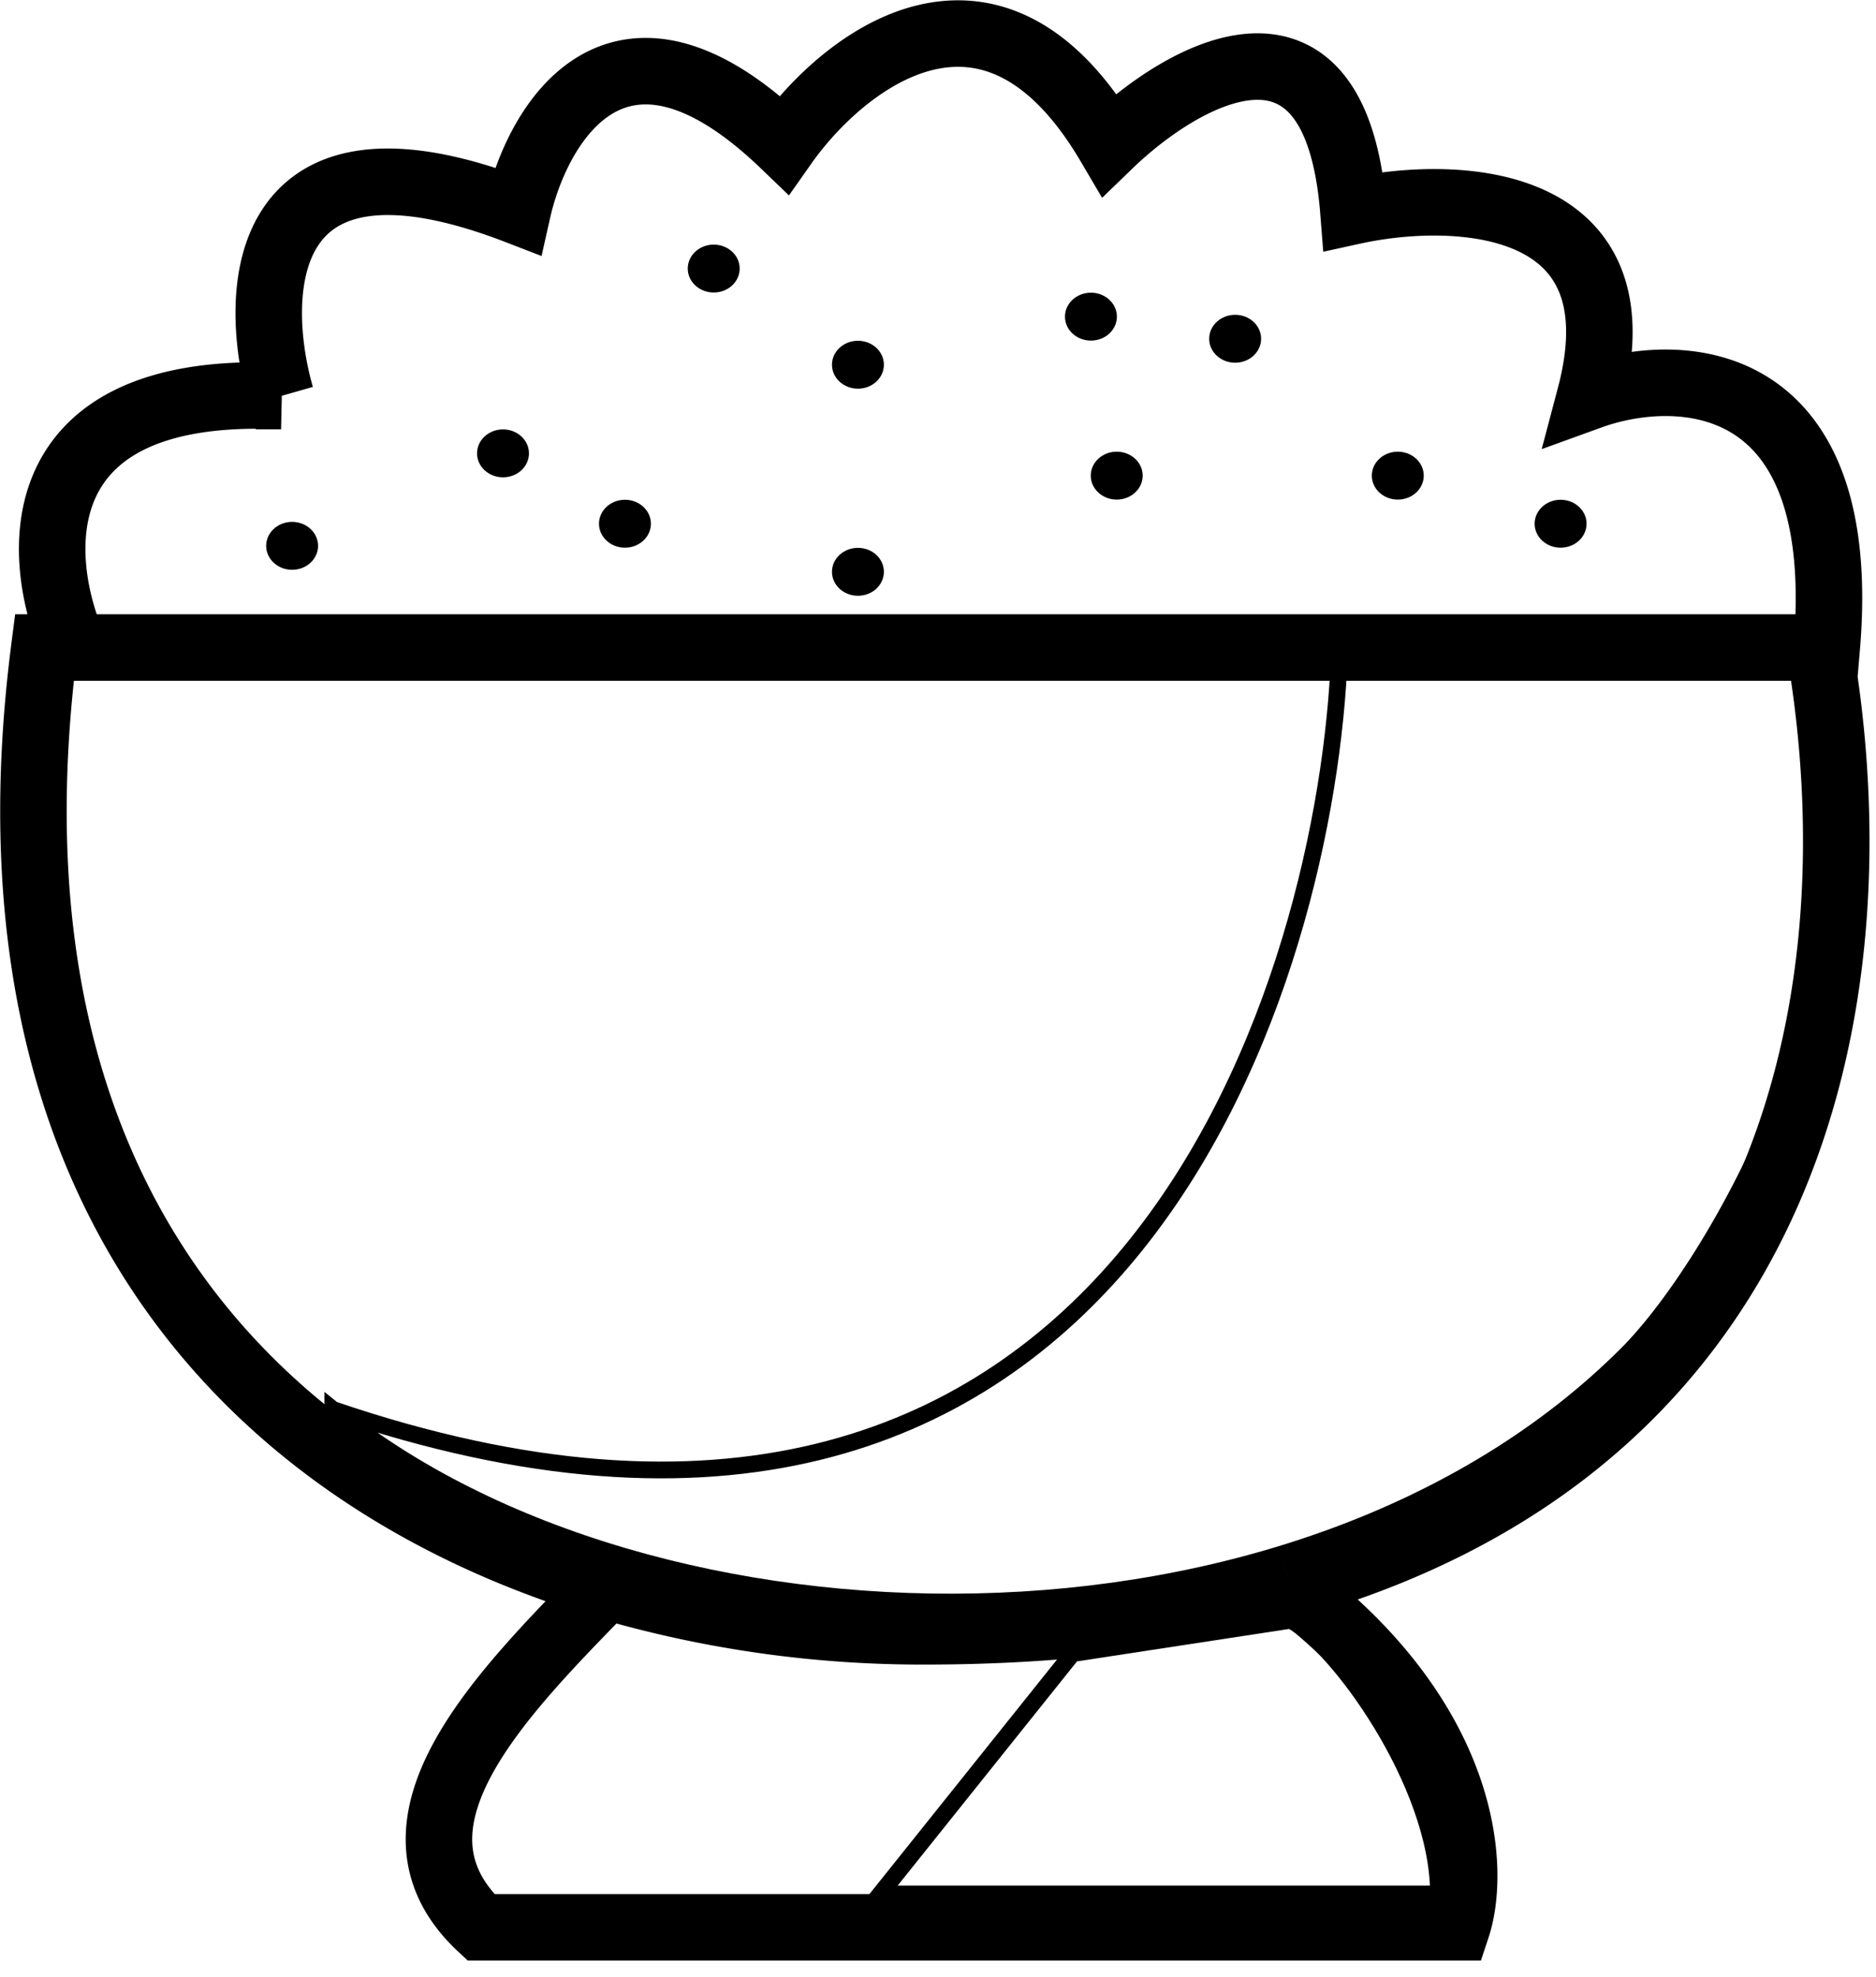
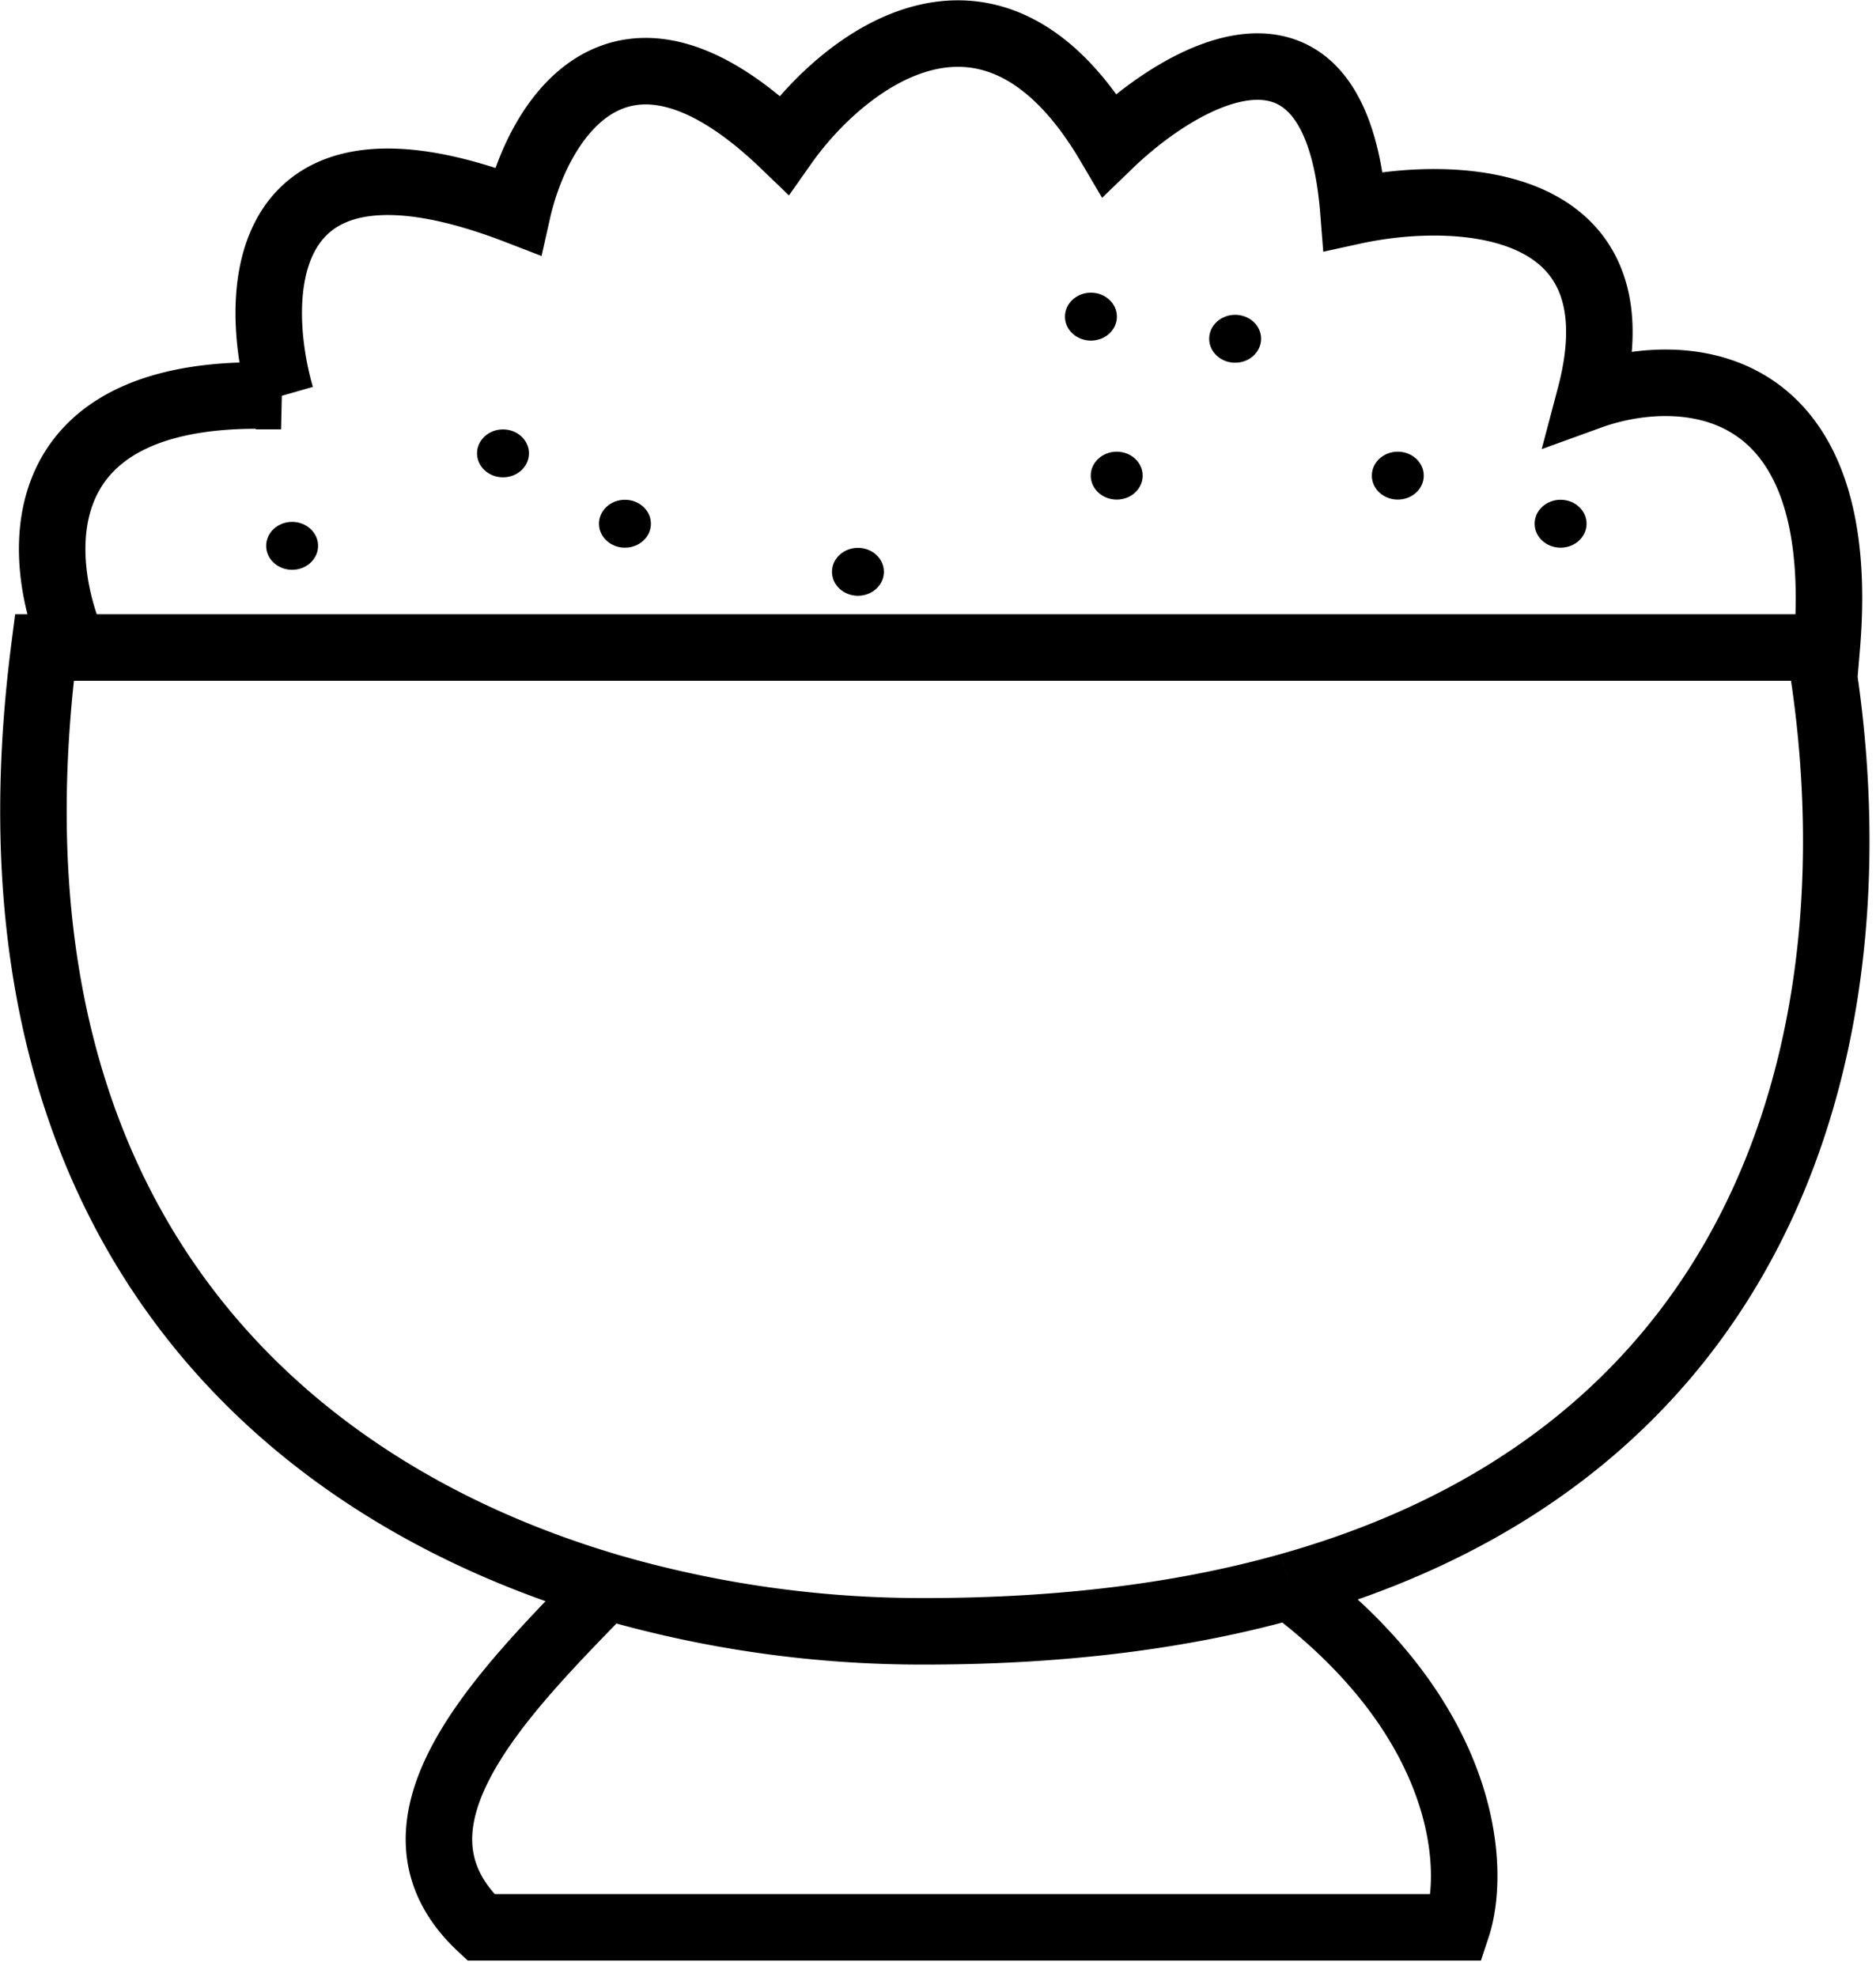
<svg xmlns="http://www.w3.org/2000/svg" width="112" height="118" fill="none" viewBox="0 0 112 118">
  <path stroke="#000" stroke-width="3.97" d="M36.2 94.67a67 67 0 0 0 19 2.7c8.4 0 15.62-.96 21.79-2.7m-40.78 0c-20.19-6-37.87-22.6-33.56-56.02h105.97c3.66 21.23-1.73 47.61-31.63 56.02m-40.78 0c-6.18 6.35-14.13 14.19-7.5 20.37h58.27c1.14-3.43.73-12.3-9.99-20.37M16.78 23.64c-15.54-.7-14.71 9.72-12.36 15.01h104.64c1.41-16.6-8.83-16.92-14.13-15 3.18-12.02-8.1-12.37-14.13-11.05C79.74-.82 70.65 4.36 66.23 8.63c-7.06-12-15.9-5-19.42 0C36.9-.9 32.09 7.31 30.9 12.6c-15.54-6-15.9 4.86-14.13 11.04Z" />
-   <path stroke="#000" d="M19.87 84.13c46.63 15.9 59.02-24.72 60.05-44.15h28.7c4.94 16.25-5.96 35.32-11.48 40.84-19.57 19.57-58.28 18.76-77.27 3.31ZM64.03 98.7l-11.48 14.35h33.33c0-6.71-6.18-15.01-8.83-16.34z" />
  <ellipse cx="65.13" cy="18.9" fill="#000" rx="1.55" ry="1.43" />
  <ellipse cx="37.31" cy="31.26" fill="#000" rx="1.55" ry="1.43" />
-   <ellipse cx="42.61" cy="16.03" fill="#000" rx="1.55" ry="1.43" />
  <ellipse cx="66.67" cy="28.39" fill="#000" rx="1.55" ry="1.43" />
  <ellipse cx="83.45" cy="28.39" fill="#000" rx="1.55" ry="1.43" />
  <ellipse cx="73.74" cy="20.22" fill="#000" rx="1.55" ry="1.43" />
  <ellipse cx="51.22" cy="34.13" fill="#000" rx="1.55" ry="1.43" />
  <ellipse cx="30.03" cy="27.06" fill="#000" rx="1.55" ry="1.43" />
  <ellipse cx="93.17" cy="31.26" fill="#000" rx="1.55" ry="1.43" />
-   <ellipse cx="51.22" cy="21.77" fill="#000" rx="1.55" ry="1.43" />
  <ellipse cx="17.44" cy="32.58" fill="#000" rx="1.55" ry="1.43" />
</svg>